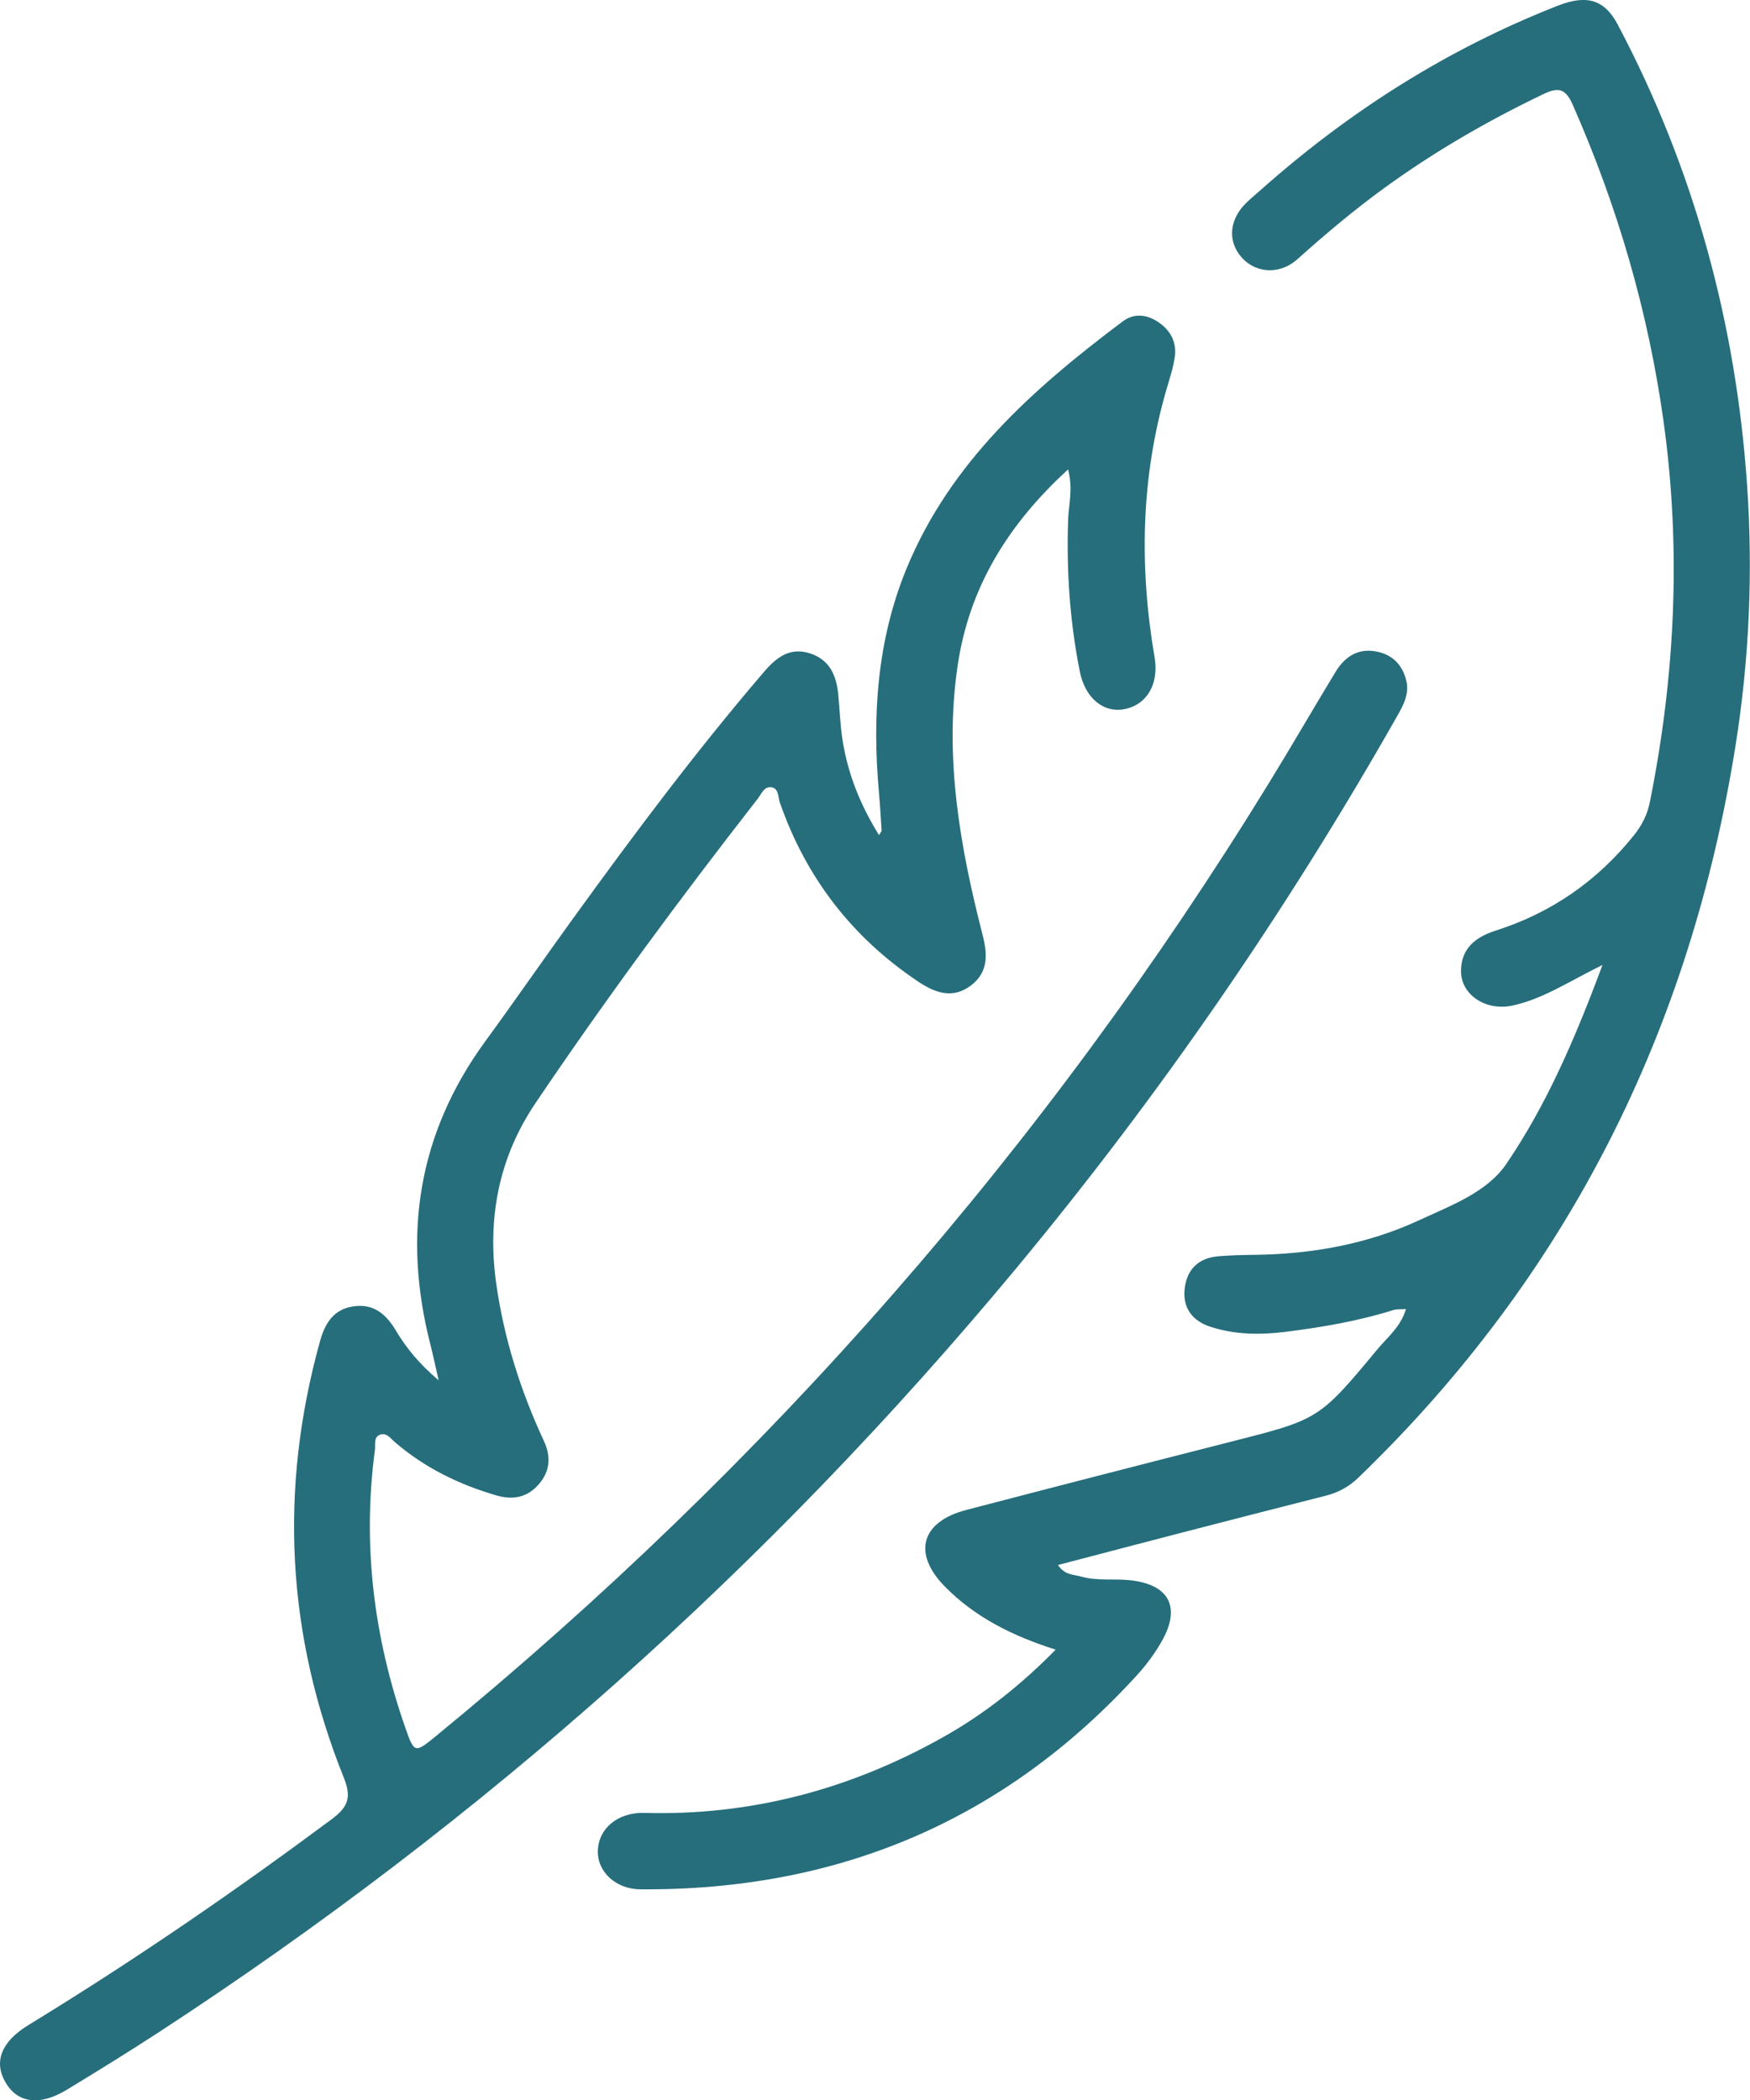
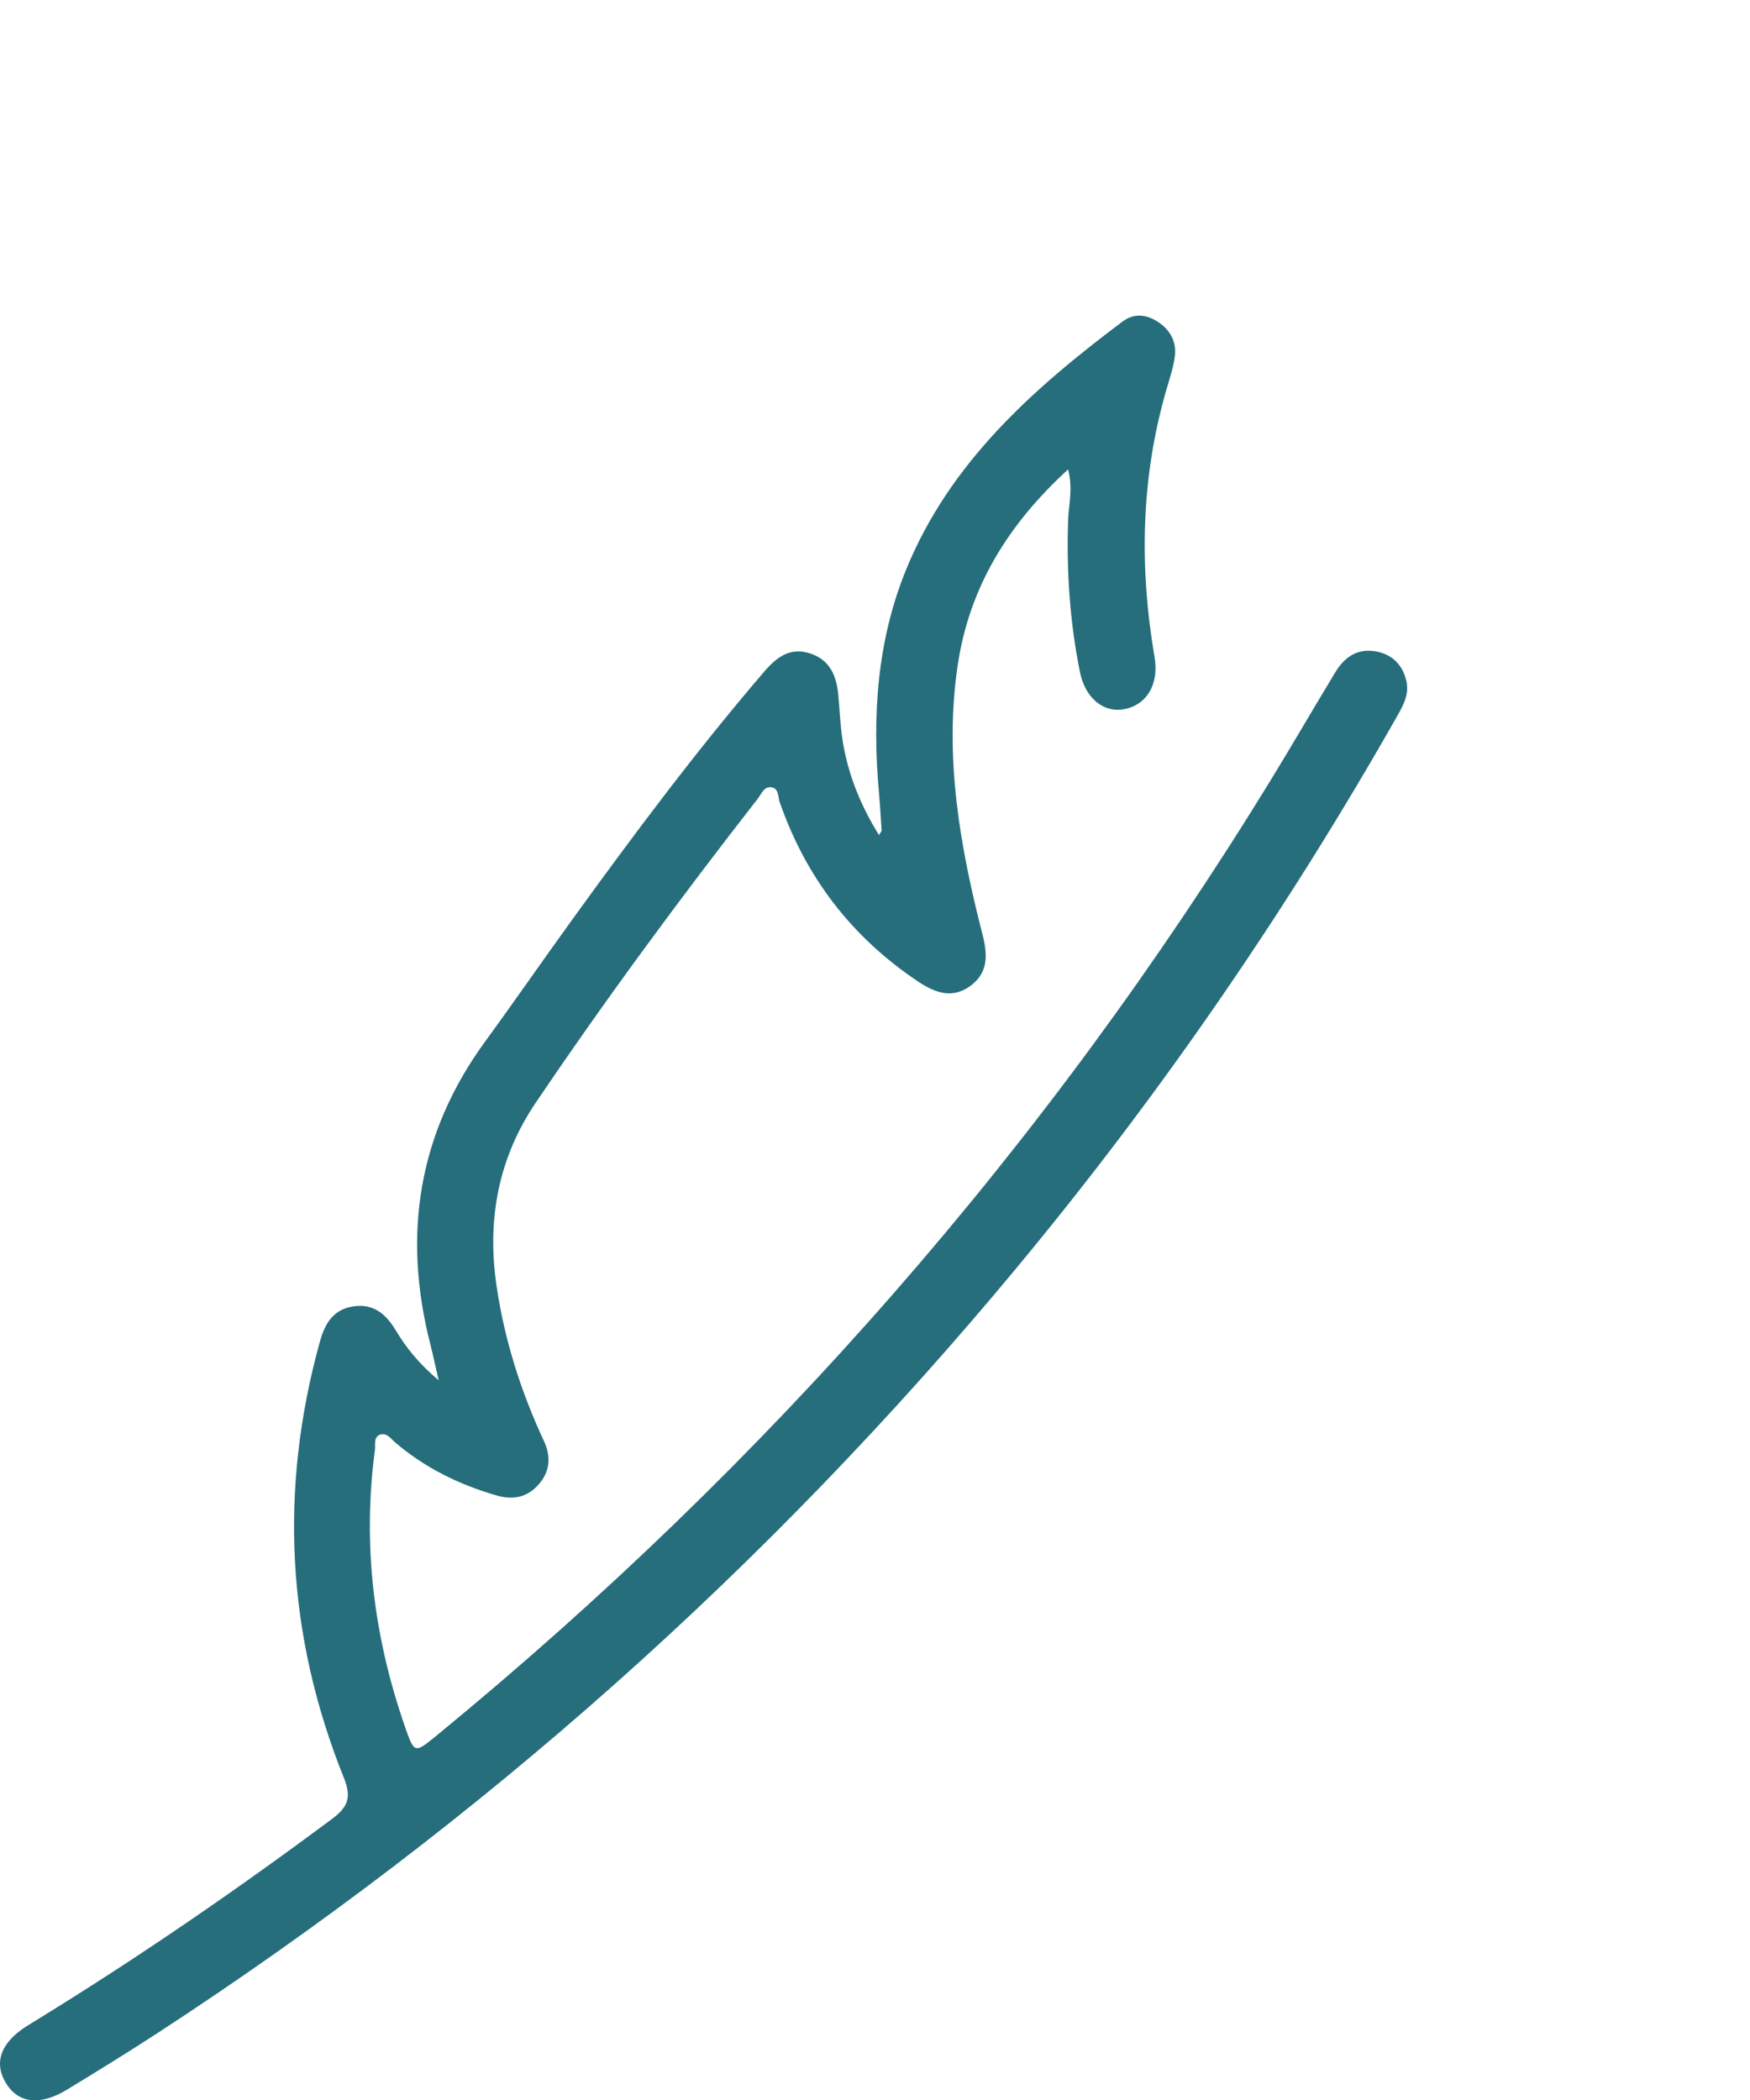
<svg xmlns="http://www.w3.org/2000/svg" id="Ebene_1" viewBox="0 0 295.43 354.55">
  <defs>
    <style>.cls-1{fill:#266e7c;}</style>
  </defs>
-   <path class="cls-1" d="m180.31,79.23c.86,3.34.1,5.92.01,8.47-.3,8.64.28,17.19,1.97,25.66.9,4.54,4.06,7.11,7.7,6.32,3.76-.82,5.67-4.36,4.92-8.73-2.59-15.2-2.32-30.28,2-45.18.52-1.79,1.13-3.59,1.4-5.42.39-2.58-.72-4.65-2.89-6.05-1.94-1.24-3.99-1.47-5.94,0-15.1,11.34-29.08,23.75-36.46,41.73-4.98,12.12-5.8,24.91-4.63,37.87.19,2.11.3,4.22.44,6.34,0,.09-.11.19-.44.74-3.15-5.08-5.24-10.29-6.14-15.94-.41-2.58-.49-5.21-.74-7.82-.31-3.19-1.45-5.85-4.77-6.92-3.4-1.1-5.68.69-7.75,3.11-11.46,13.36-21.98,27.45-32.29,41.7-4.97,6.87-9.79,13.85-14.79,20.7-11.36,15.57-13.98,32.68-9.26,51.15.45,1.76.82,3.54,1.4,6.06-3.28-2.77-5.46-5.45-7.24-8.43-1.68-2.82-3.85-4.61-7.3-4.03-3.3.55-4.68,2.95-5.5,5.9-6.93,25-5.64,49.59,4.03,73.64,1.38,3.43.65,5-2.07,7.03-16.02,11.92-32.45,23.22-49.46,33.68-.64.39-1.28.78-1.91,1.18-4.39,2.74-5.68,6.1-3.68,9.54,2.07,3.55,5.8,4.04,10.42,1.22,5.11-3.11,10.21-6.25,15.23-9.52,54.85-35.74,103.21-78.78,145.01-129.15,24.19-29.15,45.59-60.25,64.29-93.2,1.06-1.86,2.08-3.76,1.53-6-.65-2.67-2.37-4.39-5.07-4.9-3.11-.59-5.33.91-6.87,3.45-3.75,6.18-7.37,12.45-11.15,18.61-37.8,61.58-84.76,115.17-140.63,160.97-3.67,3.01-3.74,3.03-5.3-1.47-5.29-15.19-7.22-30.75-5.09-46.75.12-.93-.27-2.23.93-2.61,1.08-.35,1.78.72,2.51,1.34,5.02,4.29,10.79,7.11,17.1,8.94,2.8.81,5.21.32,7.12-1.88,1.92-2.2,2.1-4.67.87-7.32-3.91-8.41-6.69-17.14-8.02-26.36-1.6-11.1.36-21.45,6.61-30.69,11.86-17.58,24.46-34.63,37.5-51.36.64-.82,1.12-2.25,2.47-1.91,1.1.27.96,1.65,1.27,2.54,4.42,12.68,12.18,22.76,23.35,30.23,2.91,1.94,5.87,2.99,8.96.62,2.92-2.24,2.75-5.26,1.92-8.5-3.83-14.93-6.5-30-4.21-45.47,1.93-13.12,8.42-23.76,18.65-33.12Z" />
-   <path class="cls-1" d="m270.52,162.92c-4.6,12.37-9.4,23.52-16.2,33.53-3.27,4.82-9.28,7.01-14.6,9.48-8.85,4.12-18.25,5.79-27.97,5.91-1.99.02-3.99.07-5.98.23-3.3.25-5.34,2.08-5.76,5.34-.43,3.31,1.21,5.55,4.32,6.57,4.1,1.34,8.36,1.39,12.58.87,6.18-.77,12.33-1.81,18.3-3.69.56-.17,1.19-.1,2.14-.17-.9,3.03-3.12,4.75-4.8,6.77-9.89,11.92-9.92,11.86-24.92,15.67-14.85,3.78-29.69,7.6-44.52,11.48-7.6,1.99-9.11,7.3-3.63,12.9,5.08,5.18,11.41,8.36,18.73,10.68-5.85,5.97-12.04,10.87-19.01,14.78-15.67,8.8-32.43,13.28-50.46,12.78-4.36-.12-7.67,2.55-7.81,6.34-.14,3.55,2.98,6.53,7.18,6.56,33.23.24,61.33-11.51,83.83-36.15,1.59-1.74,3.02-3.68,4.18-5.72,3.3-5.78,1.25-9.63-5.43-10.32-2.72-.28-5.5.16-8.18-.61-1.25-.36-2.75-.21-3.91-1.95,7.02-1.83,13.82-3.63,20.63-5.39,8.2-2.12,16.41-4.24,24.62-6.32,2.11-.54,3.9-1.52,5.47-3.04,35.28-34.03,56.06-75.52,63.7-123.78,2.29-14.47,2.92-29.05,1.93-43.61-1.87-27.44-8.95-53.52-21.85-77.91-2.21-4.18-5.17-5.13-10.11-3.19-18.55,7.27-35.11,17.76-49.99,30.96-.84.74-1.7,1.46-2.52,2.24-2.98,2.84-3.31,6.56-.85,9.32,2.39,2.68,6.44,2.92,9.38.29,4.74-4.25,9.6-8.34,14.75-12.08,8.4-6.1,17.34-11.27,26.7-15.76,2.54-1.22,3.78-1.11,5.04,1.75,7.54,17.1,12.72,34.8,15.32,53.35,3.02,21.61,1.99,42.98-2.28,64.3-.43,2.17-1.33,3.96-2.68,5.65-6.18,7.72-13.94,13.12-23.36,16.12-3.39,1.08-5.84,3-5.86,6.82-.01,4.04,4.22,6.8,8.68,5.84,5.18-1.11,9.55-4.08,15.15-6.83Z" />
+   <path class="cls-1" d="m180.31,79.23c.86,3.34.1,5.92.01,8.47-.3,8.64.28,17.19,1.97,25.66.9,4.54,4.06,7.11,7.7,6.32,3.76-.82,5.67-4.36,4.92-8.73-2.59-15.2-2.32-30.28,2-45.18.52-1.79,1.13-3.59,1.4-5.42.39-2.58-.72-4.65-2.89-6.05-1.94-1.24-3.99-1.47-5.94,0-15.1,11.34-29.08,23.75-36.46,41.73-4.98,12.12-5.8,24.91-4.63,37.87.19,2.11.3,4.22.44,6.34,0,.09-.11.19-.44.74-3.15-5.08-5.24-10.29-6.14-15.94-.41-2.58-.49-5.21-.74-7.82-.31-3.19-1.45-5.85-4.77-6.92-3.4-1.1-5.68.69-7.75,3.11-11.46,13.36-21.98,27.45-32.29,41.7-4.97,6.87-9.79,13.85-14.79,20.7-11.36,15.57-13.98,32.68-9.26,51.15.45,1.76.82,3.54,1.4,6.06-3.28-2.77-5.46-5.45-7.24-8.43-1.68-2.82-3.85-4.61-7.3-4.03-3.3.55-4.68,2.95-5.5,5.9-6.93,25-5.64,49.59,4.03,73.64,1.38,3.43.65,5-2.07,7.03-16.02,11.92-32.45,23.22-49.46,33.68-.64.39-1.28.78-1.91,1.18-4.39,2.74-5.68,6.1-3.68,9.54,2.07,3.55,5.8,4.04,10.42,1.22,5.11-3.11,10.21-6.25,15.23-9.52,54.85-35.74,103.21-78.78,145.01-129.15,24.19-29.15,45.59-60.25,64.29-93.2,1.06-1.86,2.08-3.76,1.53-6-.65-2.67-2.37-4.39-5.07-4.9-3.11-.59-5.33.91-6.87,3.45-3.75,6.18-7.37,12.45-11.15,18.61-37.8,61.58-84.76,115.17-140.63,160.97-3.67,3.01-3.74,3.03-5.3-1.47-5.29-15.19-7.22-30.75-5.09-46.75.12-.93-.27-2.23.93-2.61,1.08-.35,1.78.72,2.51,1.34,5.02,4.29,10.79,7.11,17.1,8.94,2.8.81,5.21.32,7.12-1.88,1.92-2.2,2.1-4.67.87-7.32-3.91-8.41-6.69-17.14-8.02-26.36-1.6-11.1.36-21.45,6.61-30.69,11.86-17.58,24.46-34.63,37.5-51.36.64-.82,1.12-2.25,2.47-1.91,1.1.27.96,1.65,1.27,2.54,4.42,12.68,12.18,22.76,23.35,30.23,2.91,1.94,5.87,2.99,8.96.62,2.92-2.24,2.75-5.26,1.92-8.5-3.83-14.93-6.5-30-4.21-45.47,1.93-13.12,8.42-23.76,18.65-33.12" />
</svg>